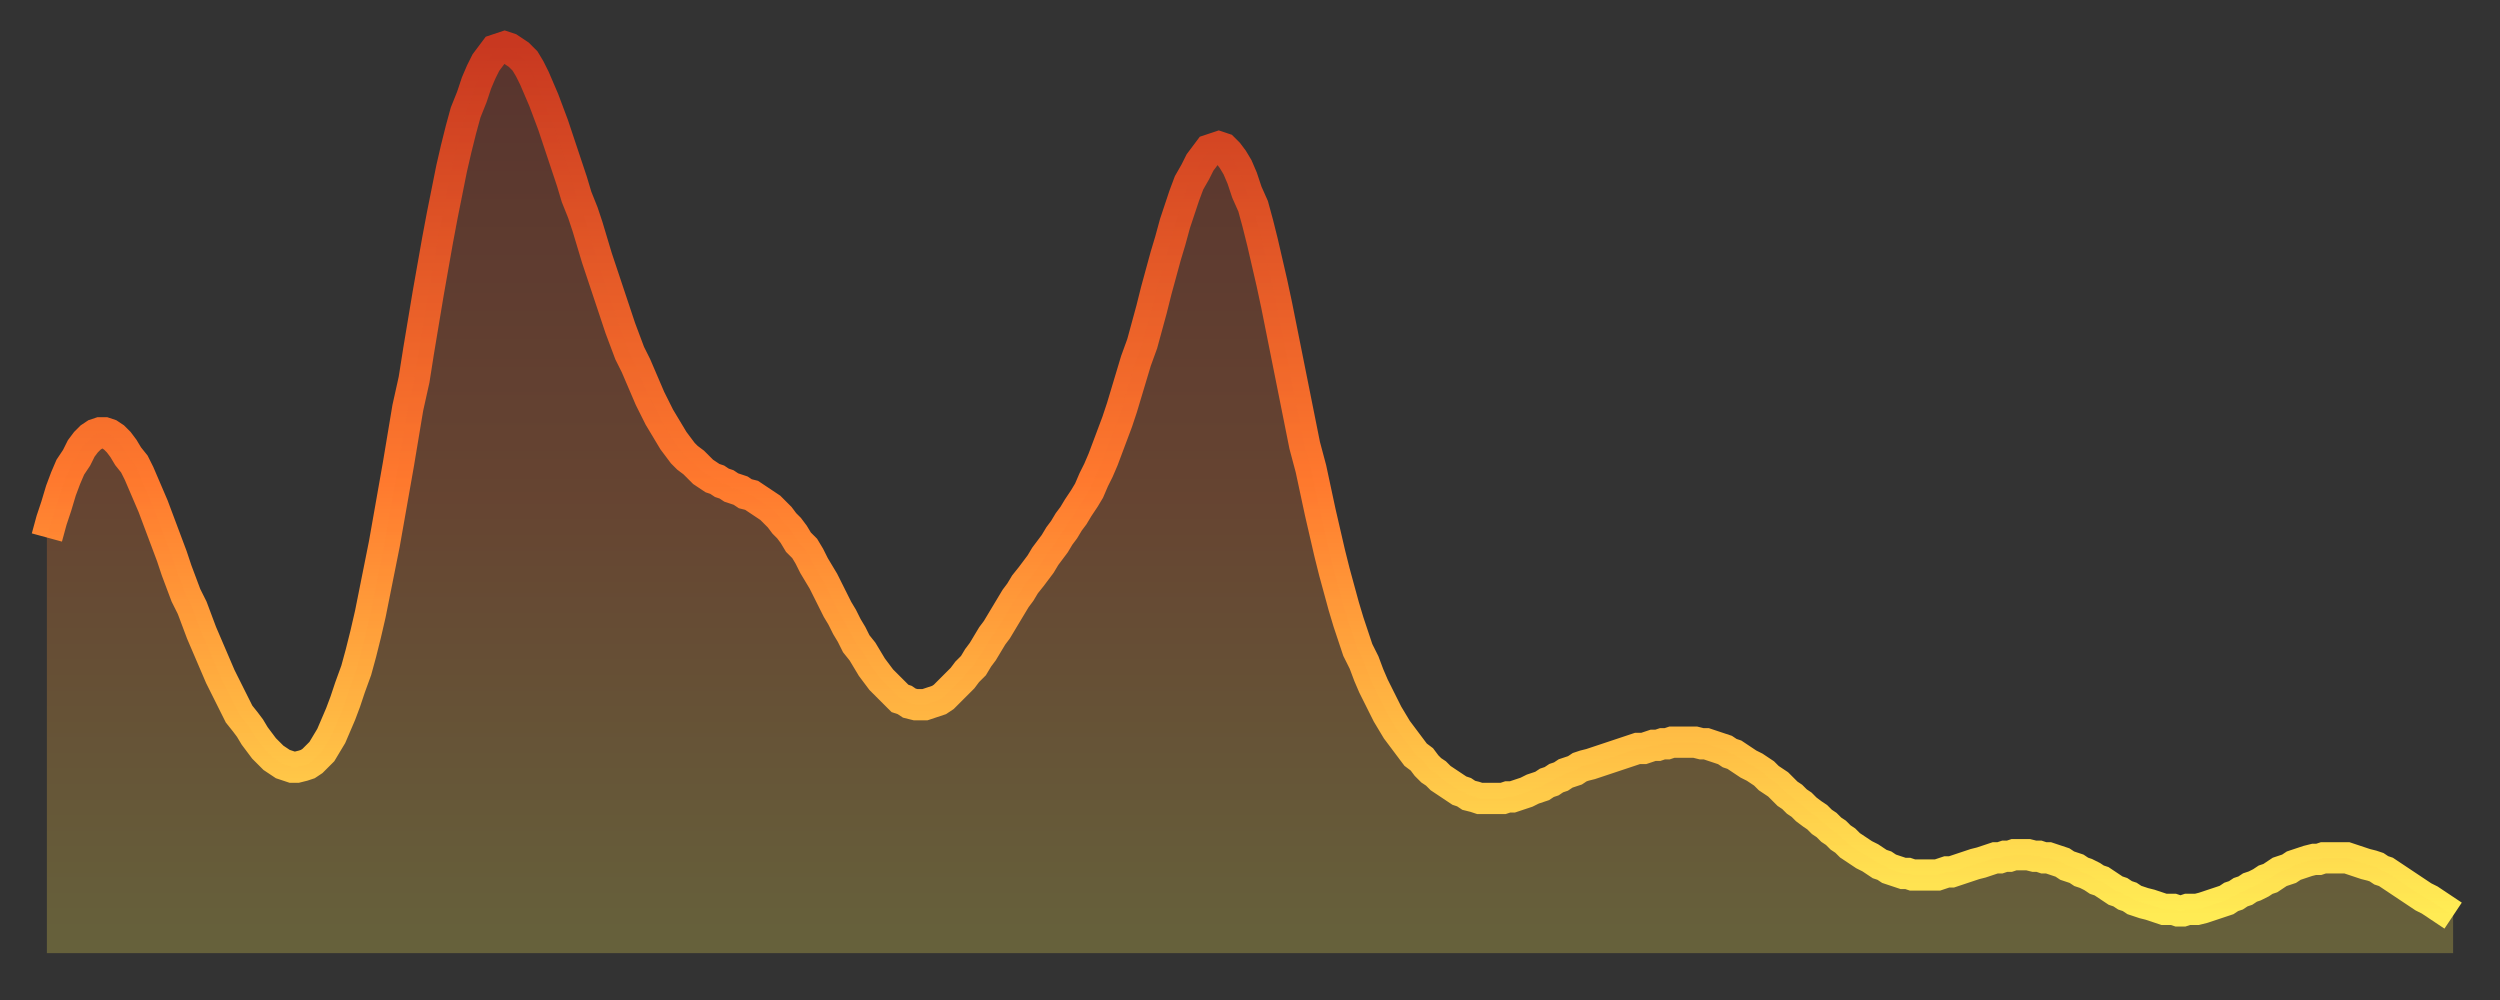
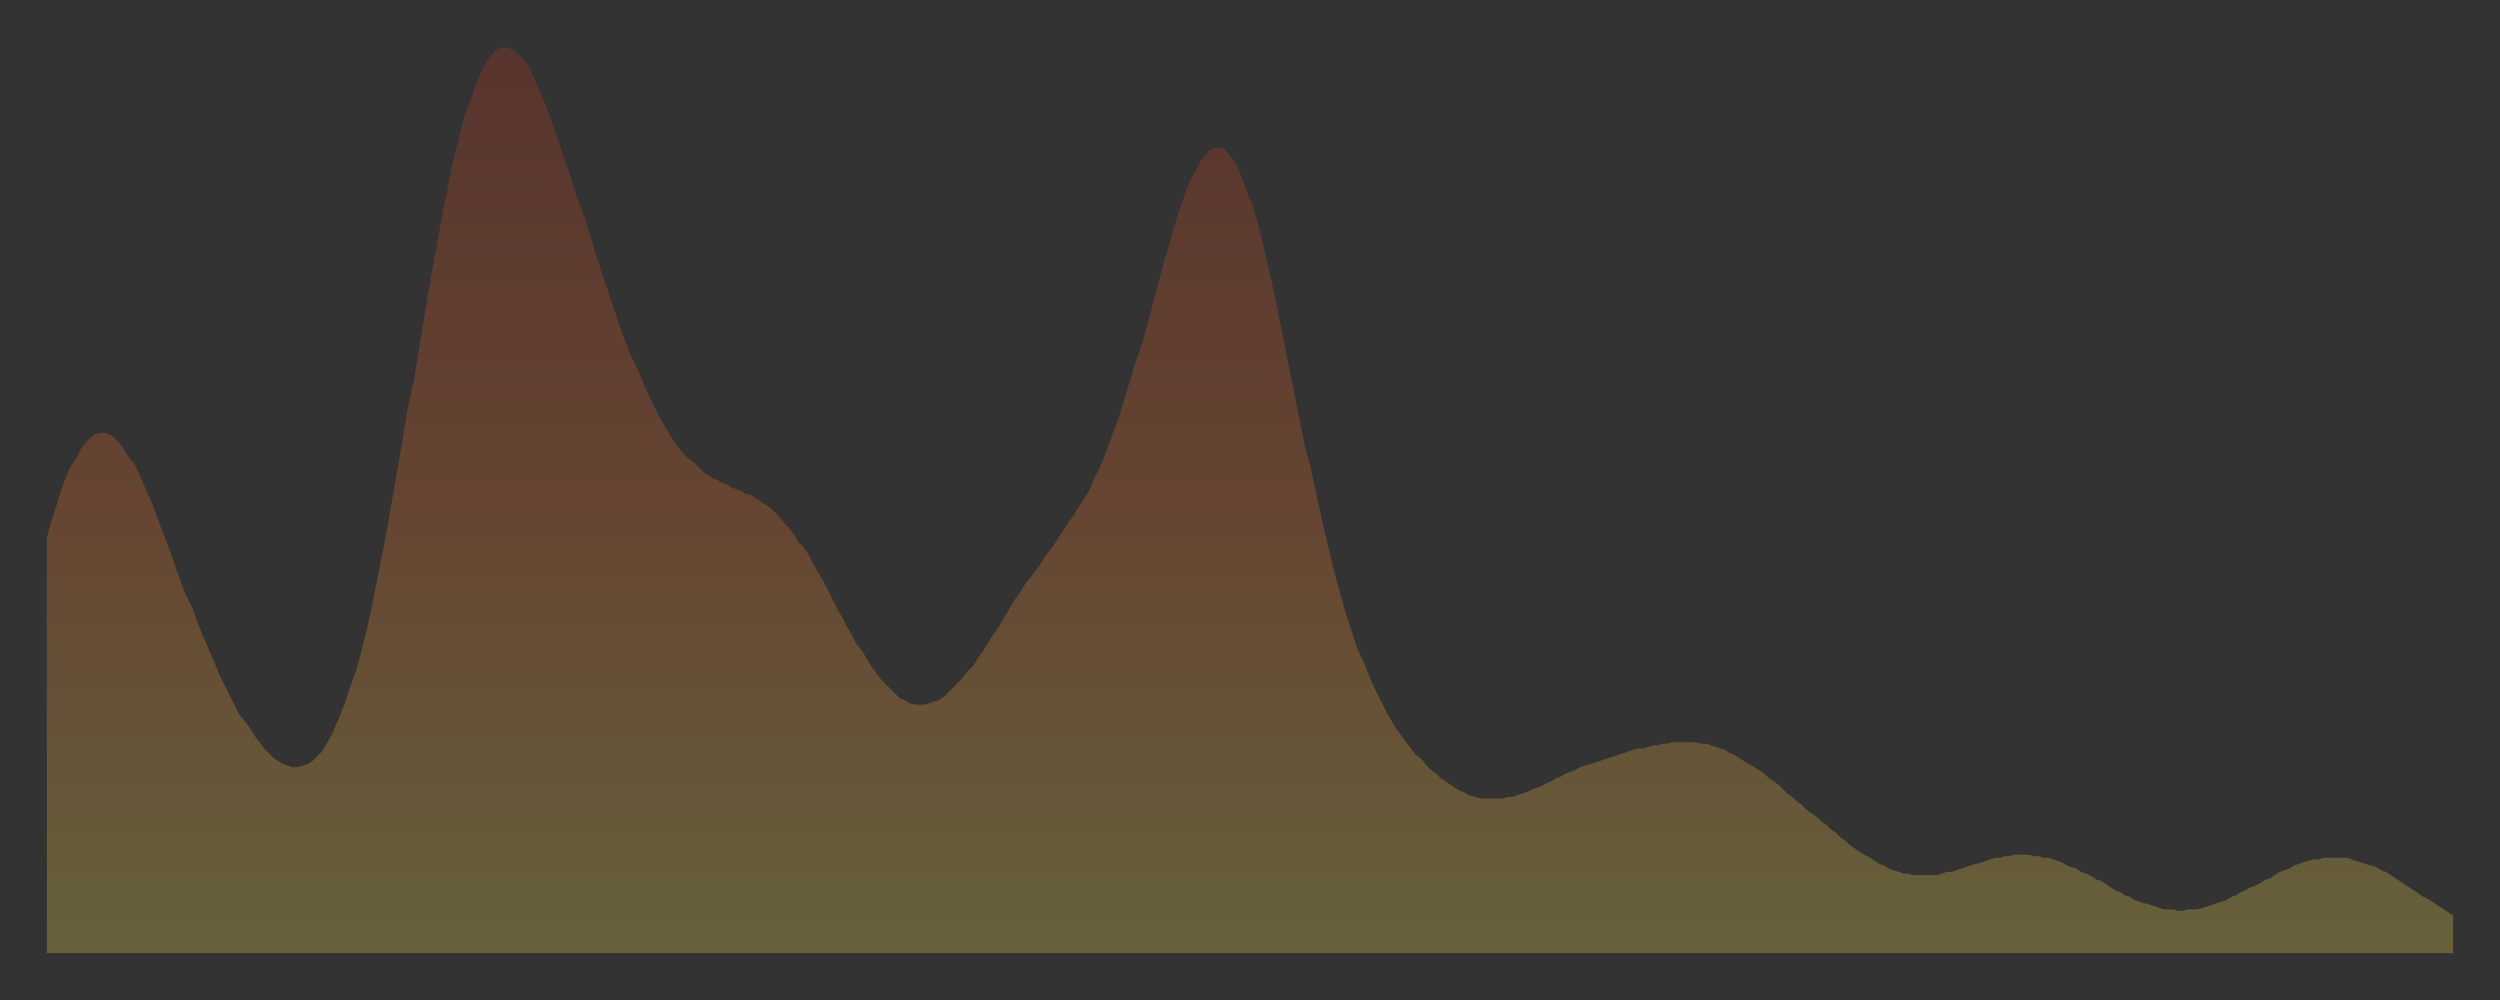
<svg xmlns="http://www.w3.org/2000/svg" baseProfile="full" height="64" version="1.1" width="160">
  <rect width="100%" height="100%" fill="#333333" stroke="none" />
  <defs>
    <linearGradient id="id5179970" x1="0" x2="0" y1="0" y2="1">
      <stop offset="0%" stop-color="#c83820" />
      <stop offset="50%" stop-color="#ff792e" />
      <stop offset="100%" stop-color="#ffee55" />
    </linearGradient>
  </defs>
  <g transform="translate(3,3)">
    <g>
-       <path d="M 0.0 31.4 0.3 30.3 0.6 29.4 0.9 28.4 1.2 27.6 1.5 26.9 1.9 26.3 2.2 25.7 2.5 25.3 2.8 25.0 3.1 24.8 3.4 24.7 3.7 24.7 4.0 24.8 4.3 25.0 4.6 25.3 4.9 25.7 5.2 26.2 5.6 26.7 5.9 27.3 6.2 28.0 6.5 28.7 6.8 29.4 7.1 30.2 7.4 31.0 7.7 31.8 8.0 32.6 8.3 33.5 8.6 34.3 8.9 35.1 9.3 35.9 9.6 36.7 9.9 37.5 10.2 38.2 10.5 38.9 10.8 39.6 11.1 40.3 11.4 40.9 11.7 41.5 12.0 42.1 12.3 42.7 12.7 43.2 13.0 43.6 13.3 44.1 13.6 44.5 13.9 44.9 14.2 45.2 14.5 45.5 14.8 45.7 15.1 45.9 15.4 46.0 15.7 46.1 16.0 46.1 16.4 46.0 16.7 45.9 17.0 45.7 17.3 45.4 17.6 45.1 17.9 44.6 18.2 44.1 18.5 43.4 18.8 42.7 19.1 41.9 19.4 41.0 19.8 39.9 20.1 38.8 20.4 37.6 20.7 36.3 21.0 34.8 21.3 33.3 21.6 31.8 21.9 30.1 22.2 28.4 22.5 26.7 22.8 24.9 23.1 23.1 23.5 21.3 23.8 19.4 24.1 17.6 24.4 15.8 24.7 14.1 25.0 12.4 25.3 10.8 25.6 9.3 25.9 7.8 26.2 6.5 26.5 5.3 26.8 4.2 27.2 3.2 27.5 2.3 27.8 1.6 28.1 1.0 28.4 0.6 28.7 0.2 29.0 0.1 29.3 0.0 29.6 0.1 29.9 0.3 30.2 0.5 30.6 0.9 30.9 1.4 31.2 2.0 31.5 2.7 31.8 3.4 32.1 4.2 32.4 5.0 32.7 5.9 33.0 6.8 33.3 7.7 33.6 8.6 33.9 9.6 34.3 10.6 34.6 11.5 34.9 12.5 35.2 13.5 35.5 14.4 35.8 15.3 36.1 16.2 36.4 17.1 36.7 18.0 37.0 18.8 37.3 19.6 37.7 20.4 38.0 21.1 38.3 21.8 38.6 22.5 38.9 23.1 39.2 23.7 39.5 24.2 39.8 24.7 40.1 25.2 40.4 25.6 40.7 26.0 41.0 26.3 41.4 26.6 41.7 26.9 42.0 27.2 42.3 27.4 42.6 27.6 42.9 27.7 43.2 27.9 43.5 28.0 43.8 28.2 44.1 28.3 44.4 28.4 44.7 28.6 45.1 28.7 45.4 28.9 45.7 29.1 46.0 29.3 46.3 29.5 46.6 29.8 46.9 30.1 47.2 30.5 47.5 30.8 47.8 31.2 48.1 31.7 48.5 32.1 48.8 32.6 49.1 33.2 49.4 33.7 49.7 34.2 50.0 34.8 50.3 35.4 50.6 36.0 50.9 36.5 51.2 37.1 51.5 37.6 51.8 38.2 52.2 38.7 52.5 39.2 52.8 39.7 53.1 40.1 53.4 40.5 53.7 40.8 54.0 41.1 54.3 41.4 54.6 41.7 54.9 41.8 55.2 42.0 55.6 42.1 55.9 42.1 56.2 42.1 56.5 42.0 56.8 41.9 57.1 41.8 57.4 41.6 57.7 41.3 58.0 41.0 58.3 40.7 58.6 40.4 58.9 40.0 59.3 39.6 59.6 39.1 59.9 38.7 60.2 38.2 60.5 37.7 60.8 37.3 61.1 36.8 61.4 36.3 61.7 35.8 62.0 35.3 62.3 34.9 62.6 34.4 63.0 33.9 63.3 33.5 63.6 33.1 63.9 32.6 64.2 32.2 64.5 31.8 64.8 31.3 65.1 30.9 65.4 30.4 65.7 30.0 66.0 29.5 66.4 28.9 66.7 28.4 67.0 27.7 67.3 27.1 67.6 26.4 67.9 25.6 68.2 24.8 68.5 24.0 68.8 23.1 69.1 22.1 69.4 21.1 69.7 20.1 70.1 19.0 70.4 17.9 70.7 16.8 71.0 15.6 71.3 14.5 71.6 13.4 71.9 12.4 72.2 11.3 72.5 10.4 72.8 9.5 73.1 8.7 73.5 8.0 73.8 7.4 74.1 7.0 74.4 6.6 74.7 6.5 75.0 6.4 75.3 6.5 75.6 6.8 75.9 7.2 76.2 7.7 76.5 8.4 76.8 9.3 77.2 10.2 77.5 11.3 77.8 12.5 78.1 13.8 78.4 15.1 78.7 16.5 79.0 18.0 79.3 19.5 79.6 21.0 79.9 22.5 80.2 24.0 80.5 25.5 80.9 27.0 81.2 28.4 81.5 29.8 81.8 31.1 82.1 32.4 82.4 33.6 82.7 34.7 83.0 35.8 83.3 36.8 83.6 37.7 83.9 38.6 84.3 39.4 84.6 40.2 84.9 40.9 85.2 41.5 85.5 42.1 85.8 42.7 86.1 43.2 86.4 43.7 86.7 44.1 87.0 44.5 87.3 44.9 87.6 45.3 88.0 45.6 88.3 46.0 88.6 46.3 88.9 46.5 89.2 46.8 89.5 47.0 89.8 47.2 90.1 47.4 90.4 47.6 90.7 47.7 91.0 47.9 91.4 48.0 91.7 48.1 92.0 48.1 92.3 48.1 92.6 48.1 92.9 48.1 93.2 48.1 93.5 48.0 93.8 48.0 94.1 47.9 94.4 47.8 94.7 47.7 95.1 47.5 95.4 47.4 95.7 47.3 96.0 47.1 96.3 47.0 96.6 46.8 96.9 46.7 97.2 46.5 97.5 46.4 97.8 46.3 98.1 46.1 98.4 46.0 98.8 45.9 99.1 45.8 99.4 45.7 99.7 45.6 100.0 45.5 100.3 45.4 100.6 45.3 100.9 45.2 101.2 45.1 101.5 45.0 101.8 44.9 102.2 44.9 102.5 44.8 102.8 44.7 103.1 44.7 103.4 44.6 103.7 44.6 104.0 44.5 104.3 44.5 104.6 44.5 104.9 44.5 105.2 44.5 105.5 44.5 105.9 44.6 106.2 44.6 106.5 44.7 106.8 44.8 107.1 44.9 107.4 45.0 107.7 45.2 108.0 45.3 108.3 45.5 108.6 45.7 108.9 45.9 109.3 46.1 109.6 46.3 109.9 46.5 110.2 46.8 110.5 47.0 110.8 47.2 111.1 47.5 111.4 47.8 111.7 48.0 112.0 48.3 112.3 48.5 112.6 48.8 113.0 49.1 113.3 49.3 113.6 49.6 113.9 49.8 114.2 50.1 114.5 50.3 114.8 50.6 115.1 50.8 115.4 51.1 115.7 51.3 116.0 51.5 116.3 51.7 116.7 51.9 117.0 52.1 117.3 52.3 117.6 52.4 117.9 52.6 118.2 52.7 118.5 52.8 118.8 52.9 119.1 52.9 119.4 53.0 119.7 53.0 120.1 53.0 120.4 53.0 120.7 53.0 121.0 53.0 121.3 52.9 121.6 52.8 121.9 52.8 122.2 52.7 122.5 52.6 122.8 52.5 123.1 52.4 123.4 52.3 123.8 52.2 124.1 52.1 124.4 52.0 124.7 51.9 125.0 51.9 125.3 51.8 125.6 51.8 125.9 51.7 126.2 51.7 126.5 51.7 126.8 51.7 127.2 51.8 127.5 51.8 127.8 51.9 128.1 51.9 128.4 52.0 128.7 52.1 129.0 52.2 129.3 52.4 129.6 52.5 129.9 52.6 130.2 52.8 130.5 52.9 130.9 53.1 131.2 53.3 131.5 53.4 131.8 53.6 132.1 53.8 132.4 54.0 132.7 54.1 133.0 54.3 133.3 54.4 133.6 54.6 133.9 54.7 134.2 54.8 134.6 54.9 134.9 55.0 135.2 55.1 135.5 55.2 135.8 55.2 136.1 55.2 136.4 55.3 136.7 55.3 137.0 55.2 137.3 55.2 137.6 55.2 138.0 55.1 138.3 55.0 138.6 54.9 138.9 54.8 139.2 54.7 139.5 54.6 139.8 54.4 140.1 54.3 140.4 54.1 140.7 54.0 141.0 53.8 141.3 53.7 141.7 53.5 142.0 53.3 142.3 53.2 142.6 53.0 142.9 52.8 143.2 52.7 143.5 52.6 143.8 52.4 144.1 52.3 144.4 52.2 144.7 52.1 145.1 52.0 145.4 52.0 145.7 51.9 146.0 51.9 146.3 51.9 146.6 51.9 146.9 51.9 147.2 51.9 147.5 52.0 147.8 52.1 148.1 52.2 148.4 52.3 148.8 52.4 149.1 52.5 149.4 52.7 149.7 52.8 150.0 53.0 150.3 53.2 150.6 53.4 150.9 53.6 151.2 53.8 151.5 54.0 151.8 54.2 152.1 54.4 152.5 54.6 152.8 54.8 153.1 55.0 153.4 55.2 153.7 55.4 154.0 55.6" fill="none" id="graph-curve" opacity="1" stroke="url(#id5179970)" stroke-width="2" />
      <path d="M 0 58 L 0.0 31.4 0.3 30.3 0.6 29.4 0.9 28.4 1.2 27.6 1.5 26.9 1.9 26.3 2.2 25.7 2.5 25.3 2.8 25.0 3.1 24.8 3.4 24.7 3.7 24.7 4.0 24.8 4.3 25.0 4.6 25.3 4.9 25.7 5.2 26.2 5.6 26.7 5.9 27.3 6.2 28.0 6.5 28.7 6.8 29.4 7.1 30.2 7.4 31.0 7.7 31.8 8.0 32.6 8.3 33.5 8.6 34.3 8.9 35.1 9.3 35.9 9.6 36.7 9.9 37.5 10.2 38.2 10.5 38.9 10.8 39.6 11.1 40.3 11.4 40.9 11.7 41.5 12.0 42.1 12.3 42.7 12.7 43.2 13.0 43.6 13.3 44.1 13.6 44.5 13.9 44.9 14.2 45.2 14.5 45.5 14.8 45.7 15.1 45.9 15.4 46.0 15.7 46.1 16.0 46.1 16.4 46.0 16.7 45.9 17.0 45.7 17.3 45.4 17.6 45.1 17.9 44.6 18.2 44.1 18.5 43.4 18.8 42.7 19.1 41.9 19.4 41.0 19.8 39.9 20.1 38.8 20.4 37.6 20.7 36.3 21.0 34.8 21.3 33.3 21.6 31.8 21.9 30.1 22.2 28.4 22.5 26.7 22.8 24.9 23.1 23.1 23.5 21.3 23.8 19.4 24.1 17.6 24.4 15.8 24.7 14.1 25.0 12.4 25.3 10.8 25.6 9.3 25.9 7.8 26.2 6.5 26.5 5.3 26.8 4.2 27.2 3.2 27.5 2.3 27.8 1.6 28.1 1.0 28.4 0.6 28.7 0.2 29.0 0.1 29.3 0.0 29.6 0.1 29.9 0.3 30.2 0.5 30.6 0.9 30.9 1.4 31.2 2.0 31.5 2.7 31.8 3.4 32.1 4.2 32.4 5.0 32.7 5.9 33.0 6.8 33.3 7.7 33.6 8.6 33.9 9.6 34.3 10.6 34.6 11.5 34.9 12.5 35.2 13.5 35.5 14.4 35.8 15.3 36.1 16.2 36.4 17.1 36.7 18.0 37.0 18.8 37.3 19.6 37.7 20.4 38.0 21.1 38.3 21.8 38.6 22.5 38.9 23.1 39.2 23.7 39.5 24.2 39.8 24.7 40.1 25.2 40.4 25.6 40.7 26.0 41.0 26.3 41.4 26.6 41.7 26.9 42.0 27.2 42.3 27.4 42.6 27.6 42.9 27.7 43.2 27.9 43.5 28.0 43.8 28.2 44.1 28.3 44.4 28.4 44.7 28.6 45.1 28.7 45.4 28.9 45.7 29.1 46.0 29.3 46.3 29.5 46.6 29.8 46.9 30.1 47.2 30.5 47.5 30.8 47.8 31.2 48.1 31.7 48.5 32.1 48.8 32.6 49.1 33.2 49.4 33.7 49.7 34.2 50.0 34.8 50.3 35.4 50.6 36.0 50.9 36.5 51.2 37.1 51.5 37.6 51.8 38.2 52.2 38.7 52.5 39.2 52.8 39.7 53.1 40.1 53.4 40.5 53.7 40.8 54.0 41.1 54.3 41.4 54.6 41.7 54.9 41.8 55.2 42.0 55.6 42.1 55.9 42.1 56.2 42.1 56.5 42.0 56.8 41.9 57.1 41.8 57.4 41.6 57.7 41.3 58.0 41.0 58.3 40.7 58.6 40.4 58.9 40.0 59.3 39.6 59.6 39.1 59.9 38.7 60.2 38.2 60.5 37.7 60.8 37.3 61.1 36.8 61.4 36.3 61.7 35.8 62.0 35.3 62.3 34.9 62.6 34.4 63.0 33.9 63.3 33.5 63.6 33.1 63.9 32.6 64.2 32.2 64.5 31.8 64.8 31.3 65.1 30.9 65.4 30.4 65.7 30.0 66.0 29.5 66.4 28.9 66.7 28.4 67.0 27.7 67.3 27.1 67.6 26.4 67.9 25.6 68.2 24.8 68.5 24.0 68.8 23.1 69.1 22.1 69.4 21.1 69.7 20.1 70.1 19.0 70.4 17.9 70.7 16.8 71.0 15.6 71.3 14.5 71.6 13.4 71.9 12.4 72.2 11.3 72.5 10.4 72.8 9.5 73.1 8.7 73.5 8.0 73.8 7.4 74.1 7.0 74.4 6.6 74.7 6.5 75.0 6.4 75.3 6.5 75.6 6.8 75.9 7.2 76.2 7.7 76.5 8.4 76.8 9.3 77.2 10.2 77.5 11.3 77.8 12.5 78.1 13.8 78.4 15.1 78.7 16.5 79.0 18.0 79.3 19.5 79.6 21.0 79.9 22.5 80.2 24.0 80.5 25.5 80.9 27.0 81.2 28.4 81.5 29.8 81.8 31.1 82.1 32.4 82.4 33.6 82.7 34.7 83.0 35.8 83.3 36.8 83.6 37.7 83.9 38.6 84.3 39.4 84.6 40.2 84.9 40.9 85.2 41.5 85.5 42.1 85.8 42.7 86.1 43.2 86.4 43.7 86.7 44.1 87.0 44.5 87.3 44.9 87.6 45.3 88.0 45.6 88.3 46.0 88.6 46.3 88.9 46.5 89.2 46.8 89.5 47.0 89.8 47.2 90.1 47.4 90.4 47.6 90.7 47.7 91.0 47.9 91.4 48.0 91.7 48.1 92.0 48.1 92.3 48.1 92.6 48.1 92.9 48.1 93.2 48.1 93.5 48.0 93.8 48.0 94.1 47.9 94.4 47.8 94.7 47.7 95.1 47.5 95.4 47.4 95.7 47.3 96.0 47.1 96.3 47.0 96.6 46.8 96.9 46.7 97.2 46.5 97.5 46.4 97.8 46.3 98.1 46.1 98.4 46.0 98.8 45.9 99.1 45.8 99.4 45.7 99.7 45.6 100.0 45.5 100.3 45.4 100.6 45.3 100.9 45.2 101.2 45.1 101.5 45.0 101.8 44.9 102.2 44.9 102.5 44.8 102.8 44.7 103.1 44.7 103.4 44.6 103.7 44.6 104.0 44.5 104.3 44.5 104.6 44.5 104.9 44.5 105.2 44.5 105.5 44.5 105.9 44.6 106.2 44.6 106.5 44.7 106.8 44.8 107.1 44.9 107.4 45.0 107.7 45.2 108.0 45.3 108.3 45.5 108.6 45.7 108.9 45.9 109.3 46.1 109.6 46.3 109.9 46.5 110.2 46.8 110.5 47.0 110.8 47.2 111.1 47.5 111.4 47.8 111.7 48.0 112.0 48.3 112.3 48.5 112.6 48.8 113.0 49.1 113.3 49.3 113.6 49.6 113.9 49.8 114.2 50.1 114.5 50.3 114.8 50.6 115.1 50.8 115.4 51.1 115.7 51.3 116.0 51.5 116.3 51.7 116.7 51.9 117.0 52.1 117.3 52.3 117.6 52.4 117.9 52.6 118.2 52.7 118.5 52.8 118.8 52.9 119.1 52.9 119.4 53.0 119.7 53.0 120.1 53.0 120.4 53.0 120.7 53.0 121.0 53.0 121.3 52.9 121.6 52.8 121.9 52.8 122.2 52.7 122.5 52.6 122.8 52.5 123.1 52.4 123.4 52.3 123.8 52.2 124.1 52.1 124.4 52.0 124.7 51.9 125.0 51.9 125.3 51.8 125.6 51.8 125.9 51.7 126.2 51.7 126.5 51.7 126.8 51.7 127.2 51.8 127.5 51.8 127.8 51.9 128.1 51.9 128.4 52.0 128.7 52.1 129.0 52.2 129.3 52.4 129.6 52.5 129.9 52.6 130.2 52.8 130.5 52.9 130.9 53.1 131.2 53.3 131.5 53.4 131.8 53.6 132.1 53.8 132.4 54.0 132.7 54.1 133.0 54.3 133.3 54.4 133.6 54.6 133.9 54.7 134.2 54.8 134.6 54.9 134.9 55.0 135.2 55.1 135.5 55.2 135.8 55.2 136.1 55.2 136.4 55.3 136.7 55.3 137.0 55.2 137.3 55.2 137.6 55.2 138.0 55.1 138.3 55.0 138.6 54.9 138.9 54.8 139.2 54.7 139.5 54.6 139.8 54.4 140.1 54.3 140.4 54.1 140.7 54.0 141.0 53.8 141.3 53.7 141.7 53.5 142.0 53.3 142.3 53.2 142.6 53.0 142.9 52.8 143.2 52.7 143.5 52.6 143.8 52.4 144.1 52.3 144.4 52.2 144.7 52.1 145.1 52.0 145.4 52.0 145.7 51.9 146.0 51.9 146.3 51.9 146.6 51.9 146.9 51.9 147.2 51.9 147.5 52.0 147.8 52.1 148.1 52.2 148.4 52.3 148.8 52.4 149.1 52.5 149.4 52.7 149.7 52.8 150.0 53.0 150.3 53.2 150.6 53.4 150.9 53.6 151.2 53.8 151.5 54.0 151.8 54.2 152.1 54.4 152.5 54.6 152.8 54.8 153.1 55.0 153.4 55.2 153.7 55.4 154.0 55.6 154 58" fill="url(#id5179970)" fill-opacity=".25" id="graph-shadow" />
    </g>
  </g>
</svg>